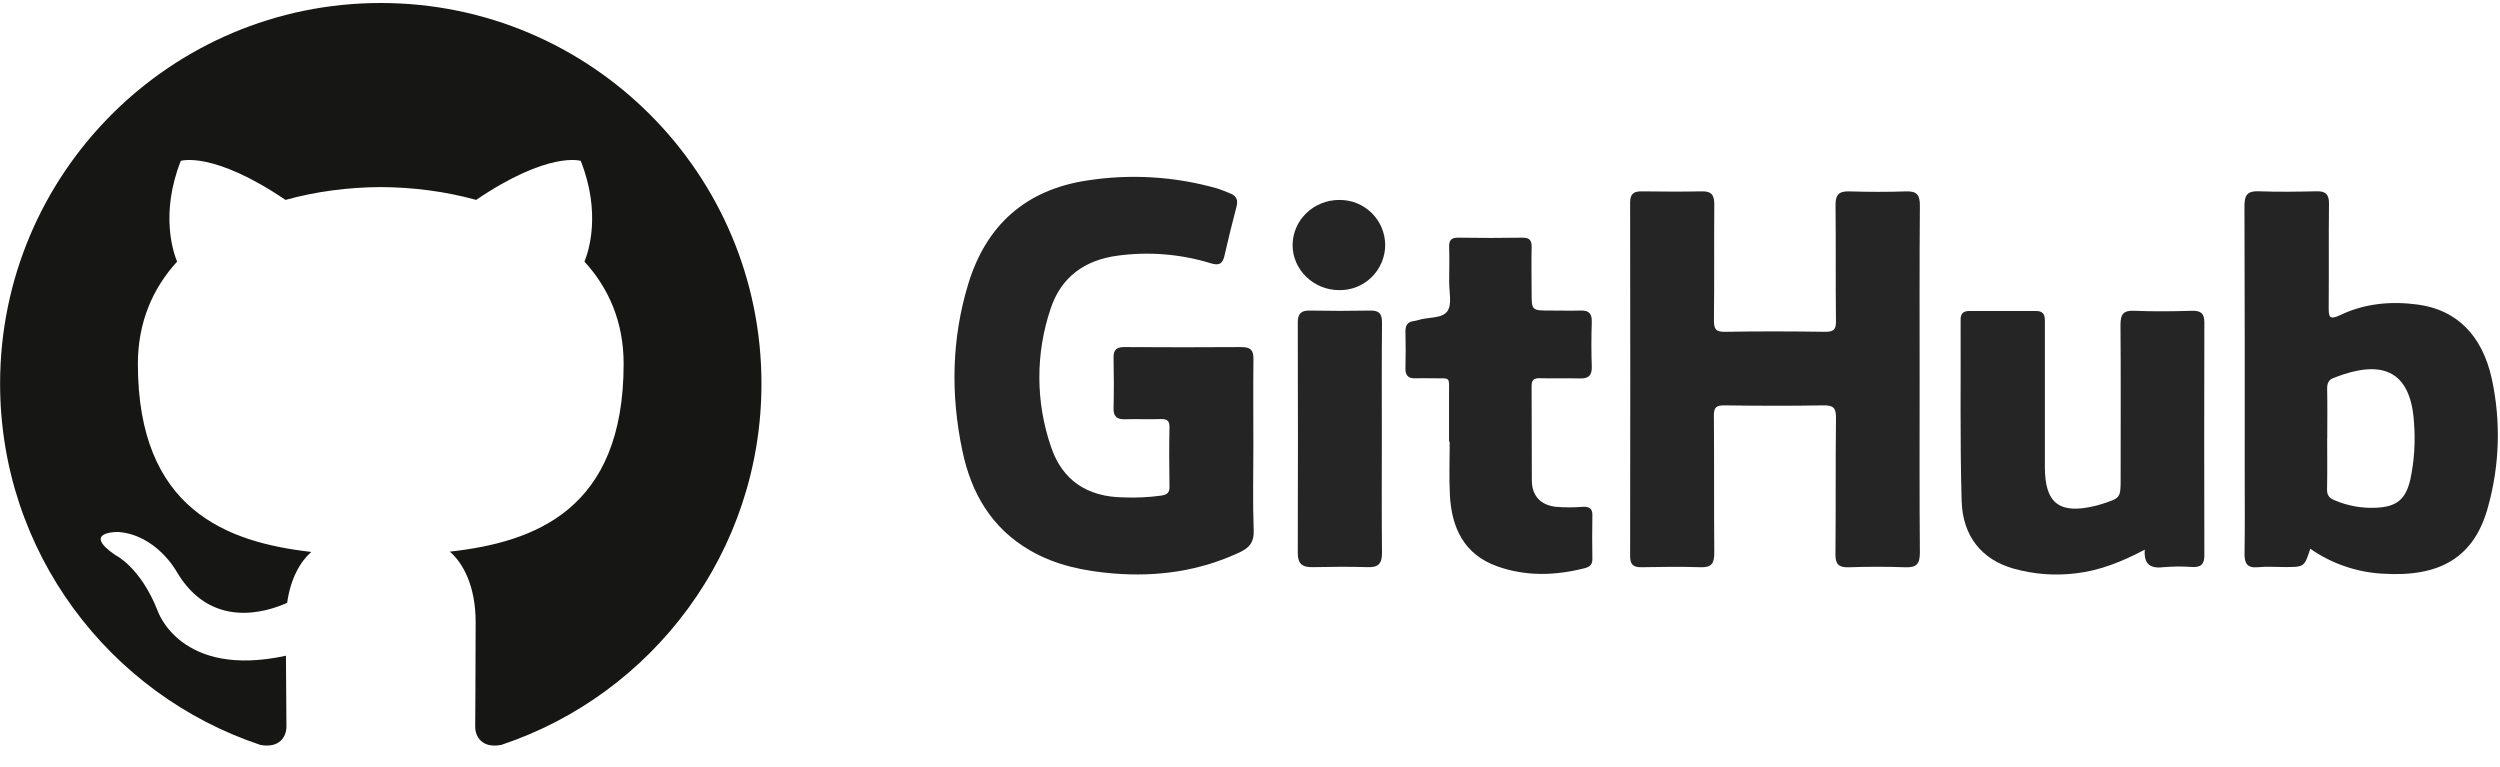
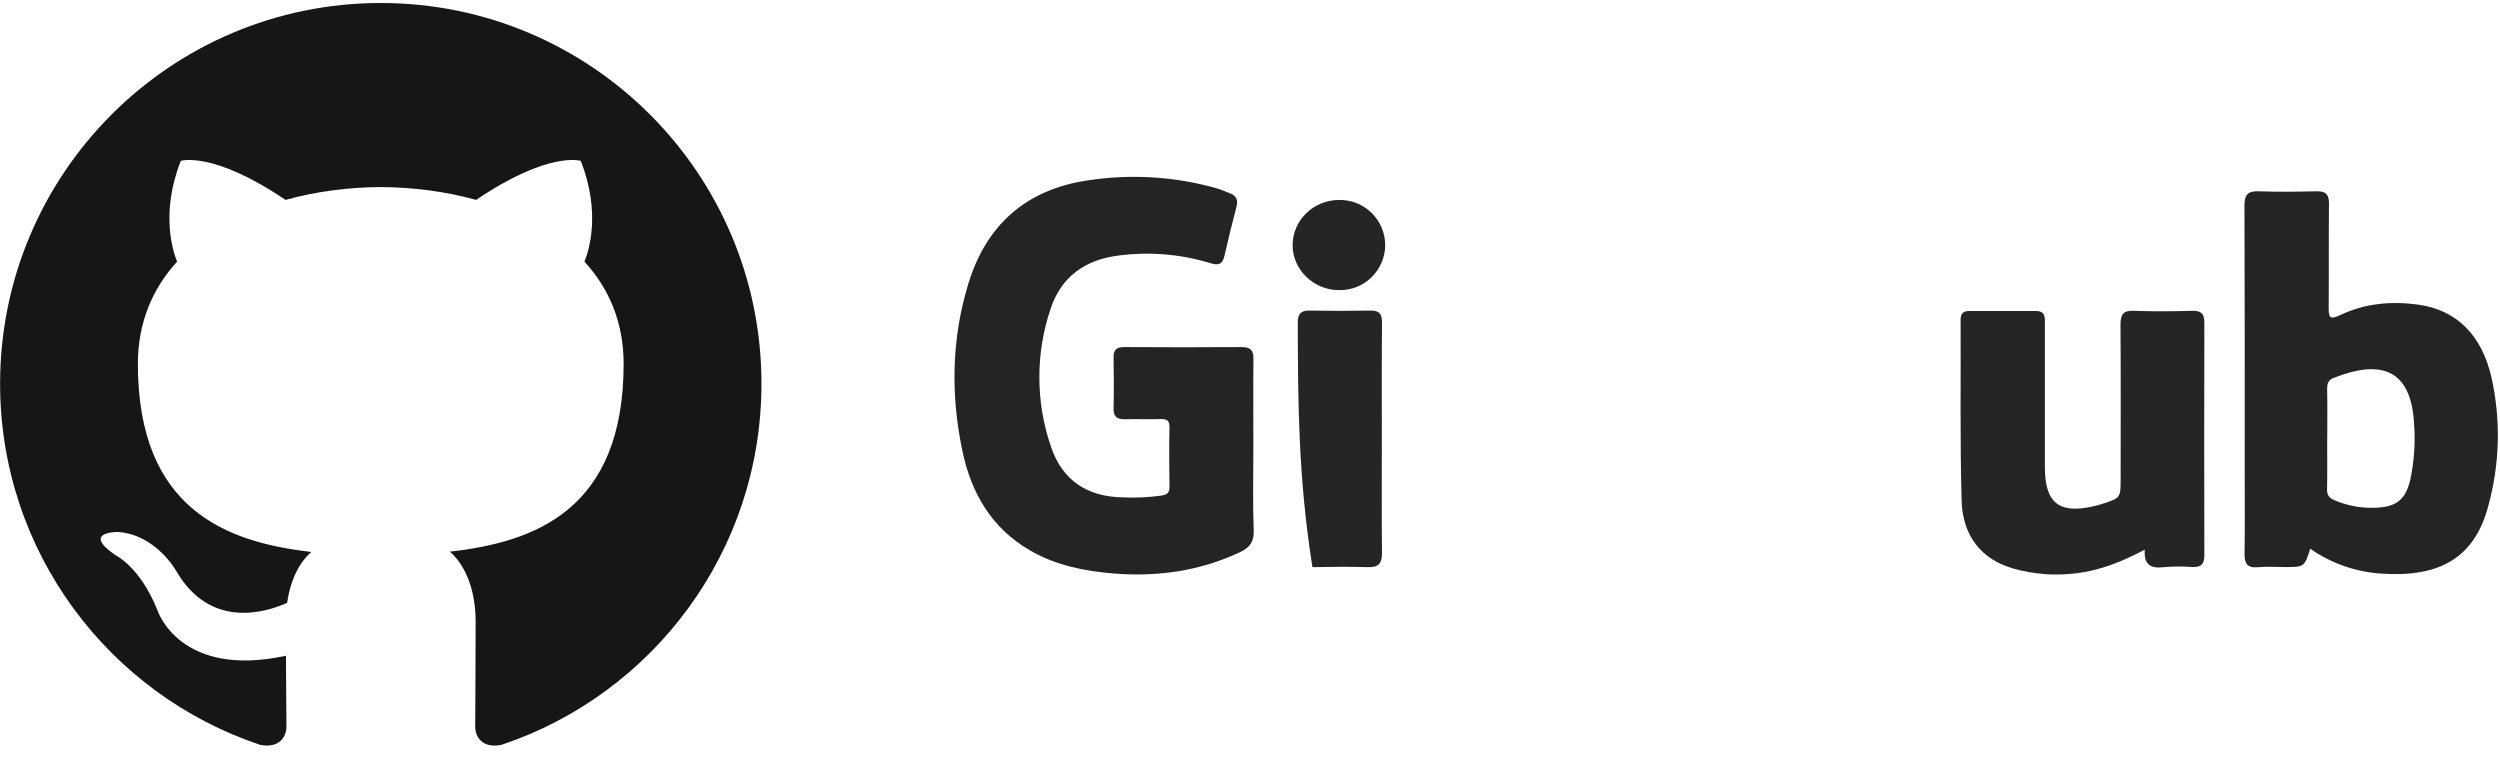
<svg xmlns="http://www.w3.org/2000/svg" width="101" height="31" viewBox="0 0 101 31" fill="none">
  <path d="M15.384 0.121C6.891 0.121 0.004 7.007 0.004 15.501C0.004 22.296 4.411 28.061 10.521 30.095C11.29 30.237 11.572 29.761 11.572 29.355C11.572 28.988 11.558 27.776 11.552 26.491C7.273 27.422 6.37 24.677 6.37 24.677C5.67 22.899 4.662 22.427 4.662 22.427C3.267 21.472 4.767 21.491 4.767 21.491C6.312 21.6 7.125 23.076 7.125 23.076C8.497 25.428 10.723 24.748 11.601 24.355C11.739 23.361 12.137 22.682 12.577 22.298C9.161 21.909 5.57 20.591 5.57 14.698C5.57 13.019 6.171 11.646 7.155 10.569C6.995 10.182 6.469 8.618 7.304 6.499C7.304 6.499 8.595 6.086 11.534 8.076C12.761 7.735 14.076 7.564 15.384 7.558C16.691 7.564 18.007 7.735 19.236 8.076C22.172 6.086 23.462 6.499 23.462 6.499C24.299 8.618 23.772 10.182 23.612 10.569C24.599 11.646 25.195 13.018 25.195 14.698C25.195 20.605 21.597 21.905 18.173 22.286C18.724 22.763 19.216 23.699 19.216 25.134C19.216 27.192 19.198 28.848 19.198 29.355C19.198 29.764 19.475 30.244 20.255 30.093C26.362 28.057 30.763 22.294 30.763 15.501C30.763 7.007 23.877 0.121 15.384 0.121Z" fill="#161614" />
  <path d="M50.636 18.063C50.636 19.184 50.607 20.307 50.65 21.426C50.668 21.9 50.483 22.125 50.089 22.311C48.473 23.069 46.772 23.31 45.009 23.171C43.816 23.074 42.663 22.846 41.612 22.236C40.051 21.333 39.234 19.91 38.88 18.212C38.404 15.953 38.441 13.688 39.119 11.467C39.84 9.103 41.425 7.679 43.885 7.297C45.64 7.018 47.435 7.123 49.146 7.605C49.332 7.657 49.509 7.743 49.692 7.81C49.952 7.907 50.025 8.077 49.956 8.345C49.784 9.005 49.619 9.666 49.468 10.332C49.394 10.666 49.244 10.737 48.916 10.636C47.701 10.263 46.419 10.157 45.158 10.328C43.833 10.502 42.876 11.181 42.449 12.46C41.832 14.276 41.837 16.246 42.464 18.059C42.915 19.404 43.927 20.071 45.359 20.093C45.879 20.117 46.399 20.093 46.914 20.022C47.149 19.984 47.252 19.914 47.247 19.659C47.234 18.863 47.23 18.066 47.247 17.271C47.255 16.966 47.124 16.923 46.872 16.931C46.4 16.946 45.928 16.924 45.458 16.938C45.134 16.948 44.979 16.84 44.988 16.492C45.005 15.809 45.001 15.126 44.988 14.443C44.982 14.121 45.122 14.02 45.429 14.022C47.005 14.031 48.582 14.034 50.158 14.022C50.517 14.022 50.645 14.143 50.639 14.504C50.626 15.69 50.636 16.877 50.636 18.063Z" fill="#242424" />
-   <path d="M77.553 15.362C77.553 17.685 77.543 20.009 77.563 22.332C77.563 22.788 77.421 22.933 76.978 22.918C76.215 22.89 75.45 22.892 74.687 22.918C74.283 22.931 74.148 22.795 74.152 22.388C74.171 20.552 74.152 18.716 74.174 16.88C74.18 16.466 74.05 16.369 73.654 16.377C72.321 16.401 70.988 16.395 69.654 16.377C69.338 16.377 69.238 16.462 69.241 16.789C69.257 18.642 69.241 20.496 69.257 22.345C69.257 22.765 69.141 22.93 68.707 22.916C67.911 22.89 67.115 22.9 66.319 22.916C65.992 22.921 65.856 22.818 65.857 22.468C65.865 17.707 65.865 12.946 65.857 8.186C65.857 7.838 65.996 7.727 66.319 7.731C67.132 7.74 67.944 7.747 68.758 7.731C69.148 7.721 69.26 7.89 69.257 8.257C69.244 9.818 69.262 11.379 69.243 12.94C69.243 13.295 69.317 13.412 69.693 13.405C71.041 13.381 72.39 13.385 73.739 13.405C74.079 13.405 74.177 13.318 74.173 12.975C74.154 11.414 74.173 9.853 74.156 8.292C74.15 7.862 74.298 7.718 74.72 7.732C75.483 7.756 76.248 7.758 77.011 7.732C77.447 7.716 77.566 7.886 77.563 8.303C77.545 10.65 77.552 13.006 77.553 15.362Z" fill="#252525" />
  <path d="M93.335 22.17C93.095 22.909 93.095 22.909 92.301 22.909C91.943 22.909 91.583 22.881 91.228 22.915C90.779 22.958 90.672 22.758 90.679 22.349C90.698 21.262 90.686 20.173 90.686 19.085C90.686 15.494 90.691 11.904 90.676 8.314C90.676 7.869 90.808 7.708 91.261 7.728C92.042 7.758 92.822 7.745 93.603 7.728C93.957 7.721 94.091 7.854 94.091 8.216C94.075 9.612 94.091 11.01 94.079 12.406C94.079 12.783 94.091 12.947 94.541 12.731C95.534 12.256 96.601 12.159 97.683 12.305C99.234 12.515 100.278 13.528 100.668 15.299C101.038 17.006 100.988 18.778 100.521 20.462C99.972 22.51 98.59 23.33 96.243 23.176C95.199 23.116 94.193 22.768 93.335 22.17ZM94.018 17.722C94.018 18.405 94.027 19.088 94.013 19.771C94.009 20.001 94.096 20.117 94.306 20.206C94.845 20.438 95.43 20.543 96.016 20.511C96.819 20.472 97.186 20.18 97.375 19.383C97.538 18.62 97.588 17.837 97.524 17.058C97.386 14.836 96.093 14.572 94.368 15.234C94.353 15.241 94.338 15.248 94.323 15.254C94.078 15.319 94.011 15.481 94.017 15.727C94.032 16.39 94.021 17.055 94.021 17.722H94.018Z" fill="#242424" />
  <path d="M86.649 22.206C85.728 22.693 84.831 23.053 83.849 23.165C83.007 23.267 82.154 23.2 81.338 22.969C80.074 22.608 79.289 21.676 79.25 20.228C79.18 17.789 79.22 15.35 79.209 12.911C79.209 12.656 79.33 12.564 79.567 12.564C80.461 12.564 81.355 12.564 82.249 12.564C82.654 12.564 82.613 12.85 82.613 13.111C82.613 15.029 82.613 16.947 82.613 18.867C82.613 20.33 83.192 20.786 84.637 20.44C84.735 20.417 84.826 20.39 84.918 20.361C85.674 20.118 85.674 20.117 85.674 19.314C85.674 17.25 85.684 15.185 85.668 13.121C85.668 12.705 85.776 12.536 86.217 12.556C86.997 12.588 87.778 12.579 88.558 12.556C88.909 12.549 89.057 12.654 89.056 13.026C89.048 16.163 89.048 19.301 89.056 22.438C89.056 22.808 88.907 22.925 88.558 22.906C88.184 22.879 87.809 22.881 87.436 22.912C86.929 22.974 86.6 22.853 86.649 22.206Z" fill="#252525" />
-   <path d="M58.541 17.841C58.541 17.208 58.541 16.573 58.541 15.941C58.535 15.194 58.638 15.293 57.907 15.283C57.664 15.283 57.42 15.274 57.177 15.283C56.884 15.294 56.772 15.159 56.78 14.87C56.793 14.383 56.793 13.895 56.78 13.407C56.773 13.152 56.858 13.002 57.119 12.971C57.183 12.961 57.247 12.947 57.309 12.927C57.706 12.802 58.266 12.88 58.479 12.565C58.669 12.279 58.542 11.784 58.546 11.377C58.546 10.922 58.561 10.466 58.546 10.011C58.533 9.725 58.606 9.596 58.919 9.602C59.78 9.616 60.641 9.616 61.503 9.602C61.816 9.596 61.885 9.728 61.878 10.011C61.862 10.611 61.878 11.213 61.878 11.815C61.878 12.546 61.878 12.546 62.638 12.546C63.044 12.546 63.45 12.557 63.856 12.546C64.193 12.535 64.319 12.67 64.308 13.009C64.288 13.609 64.286 14.211 64.308 14.812C64.321 15.183 64.162 15.3 63.82 15.289C63.284 15.274 62.747 15.295 62.212 15.28C61.96 15.273 61.873 15.354 61.877 15.612C61.888 16.88 61.876 18.148 61.886 19.417C61.892 20.031 62.239 20.41 62.869 20.476C63.226 20.504 63.585 20.504 63.942 20.476C64.202 20.464 64.341 20.539 64.332 20.824C64.322 21.409 64.322 21.994 64.332 22.58C64.332 22.799 64.24 22.896 64.04 22.95C62.847 23.258 61.655 23.295 60.488 22.88C59.146 22.402 58.642 21.319 58.575 19.991C58.538 19.277 58.568 18.561 58.568 17.844L58.541 17.841Z" fill="#242424" />
-   <path d="M55.826 17.709C55.826 19.254 55.816 20.798 55.833 22.342C55.833 22.763 55.691 22.927 55.267 22.913C54.52 22.891 53.771 22.897 53.023 22.913C52.62 22.921 52.429 22.782 52.43 22.35C52.439 19.245 52.439 16.14 52.43 13.035C52.43 12.681 52.553 12.539 52.917 12.547C53.731 12.563 54.544 12.563 55.357 12.547C55.721 12.539 55.837 12.68 55.833 13.035C55.818 14.588 55.826 16.149 55.826 17.709Z" fill="#252525" />
+   <path d="M55.826 17.709C55.826 19.254 55.816 20.798 55.833 22.342C55.833 22.763 55.691 22.927 55.267 22.913C54.52 22.891 53.771 22.897 53.023 22.913C52.439 19.245 52.439 16.14 52.43 13.035C52.43 12.681 52.553 12.539 52.917 12.547C53.731 12.563 54.544 12.563 55.357 12.547C55.721 12.539 55.837 12.68 55.833 13.035C55.818 14.588 55.826 16.149 55.826 17.709Z" fill="#252525" />
  <path d="M55.962 9.886C55.963 10.13 55.915 10.371 55.821 10.596C55.727 10.821 55.589 11.025 55.416 11.196C55.242 11.367 55.036 11.502 54.809 11.592C54.583 11.682 54.341 11.726 54.097 11.721C53.065 11.721 52.212 10.888 52.221 9.888C52.23 8.888 53.077 8.07 54.119 8.078C54.603 8.075 55.069 8.263 55.414 8.602C55.759 8.941 55.956 9.402 55.962 9.886Z" fill="#252525" />
</svg>